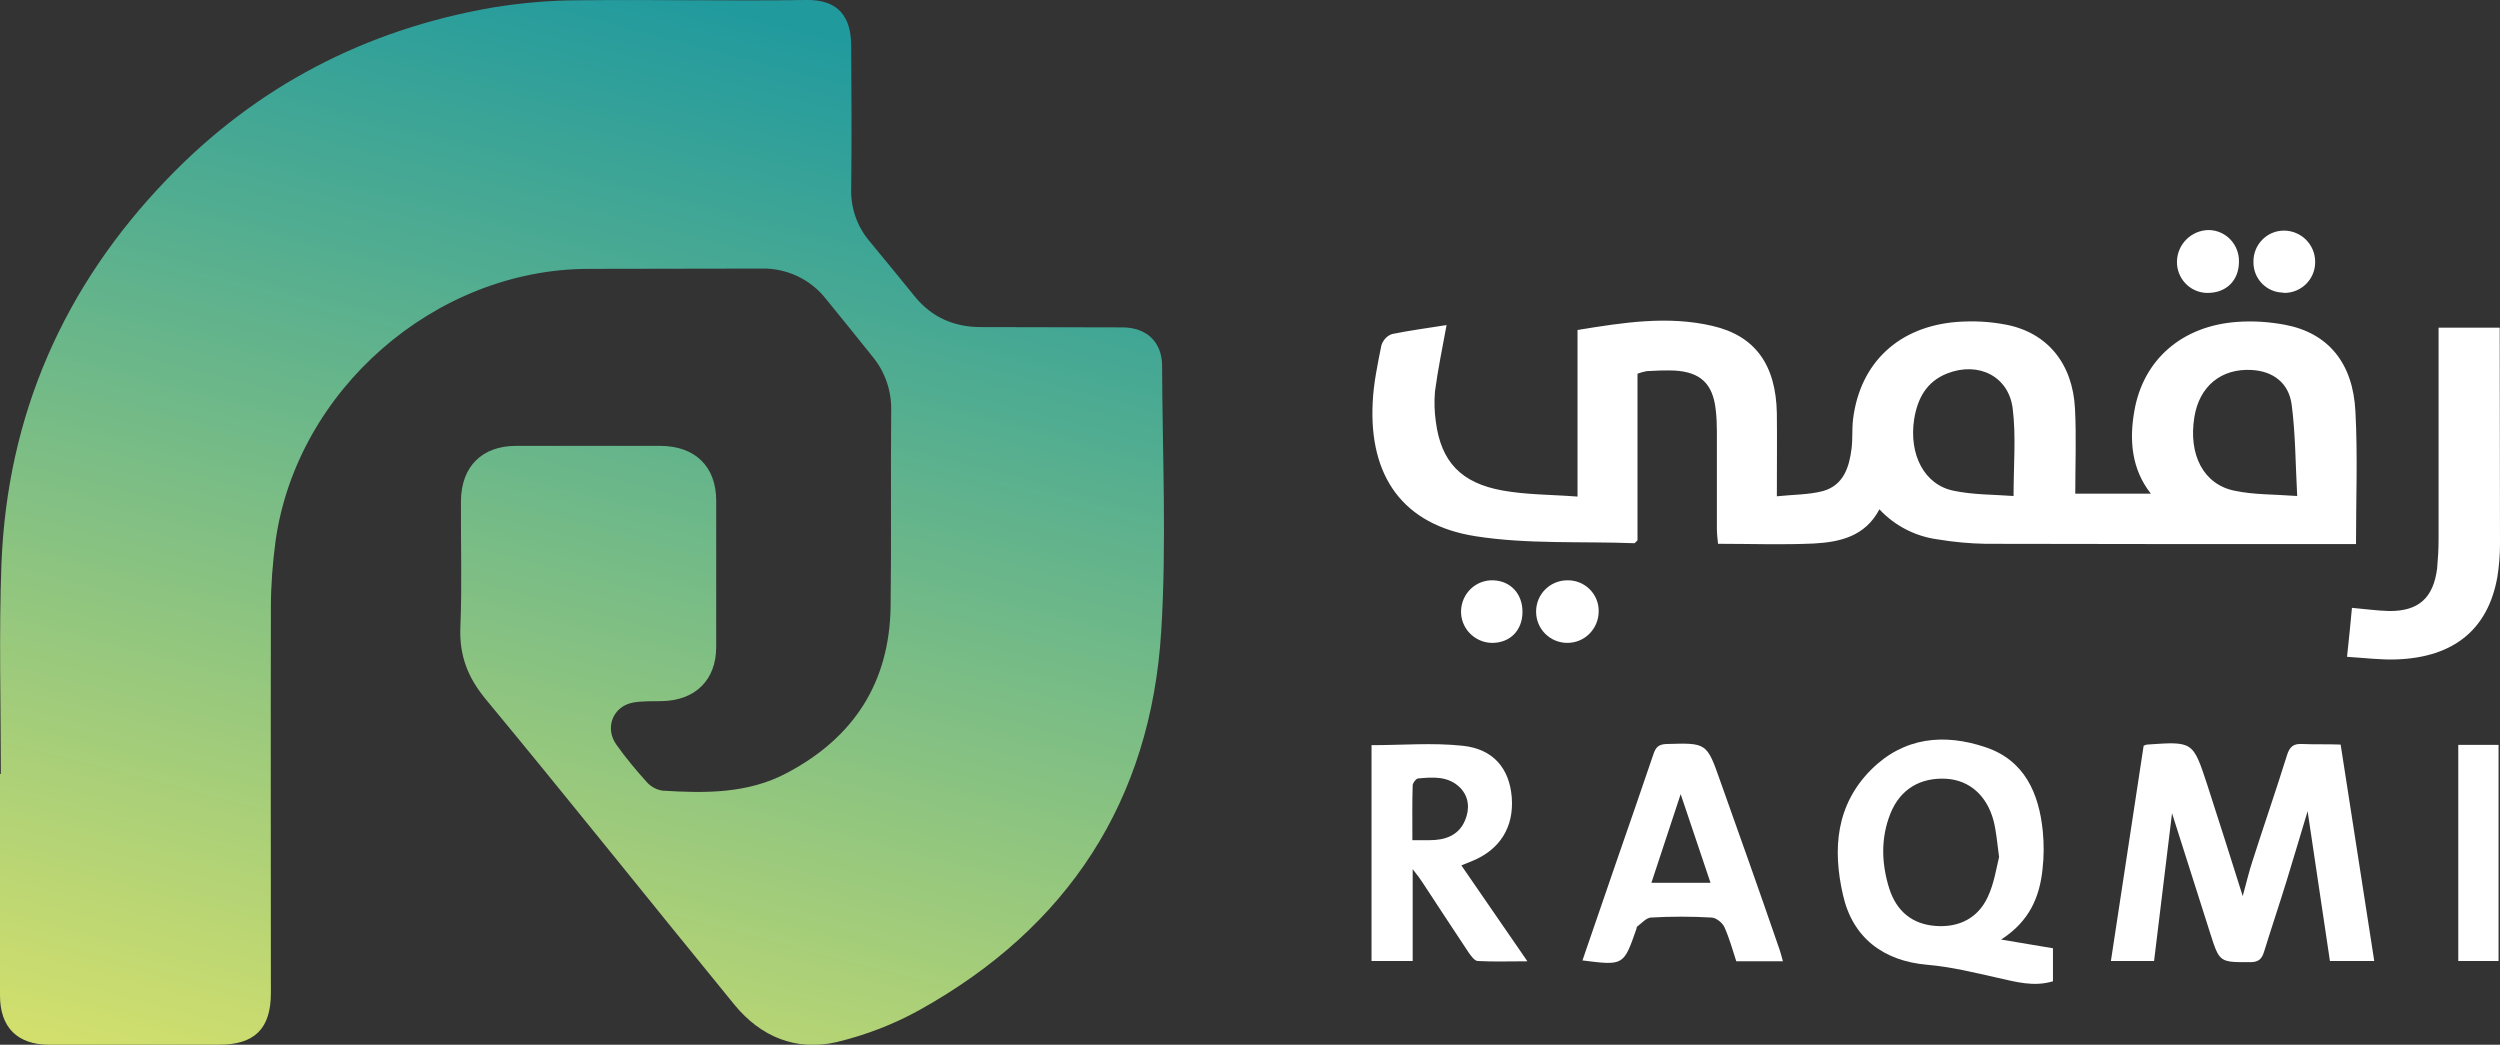
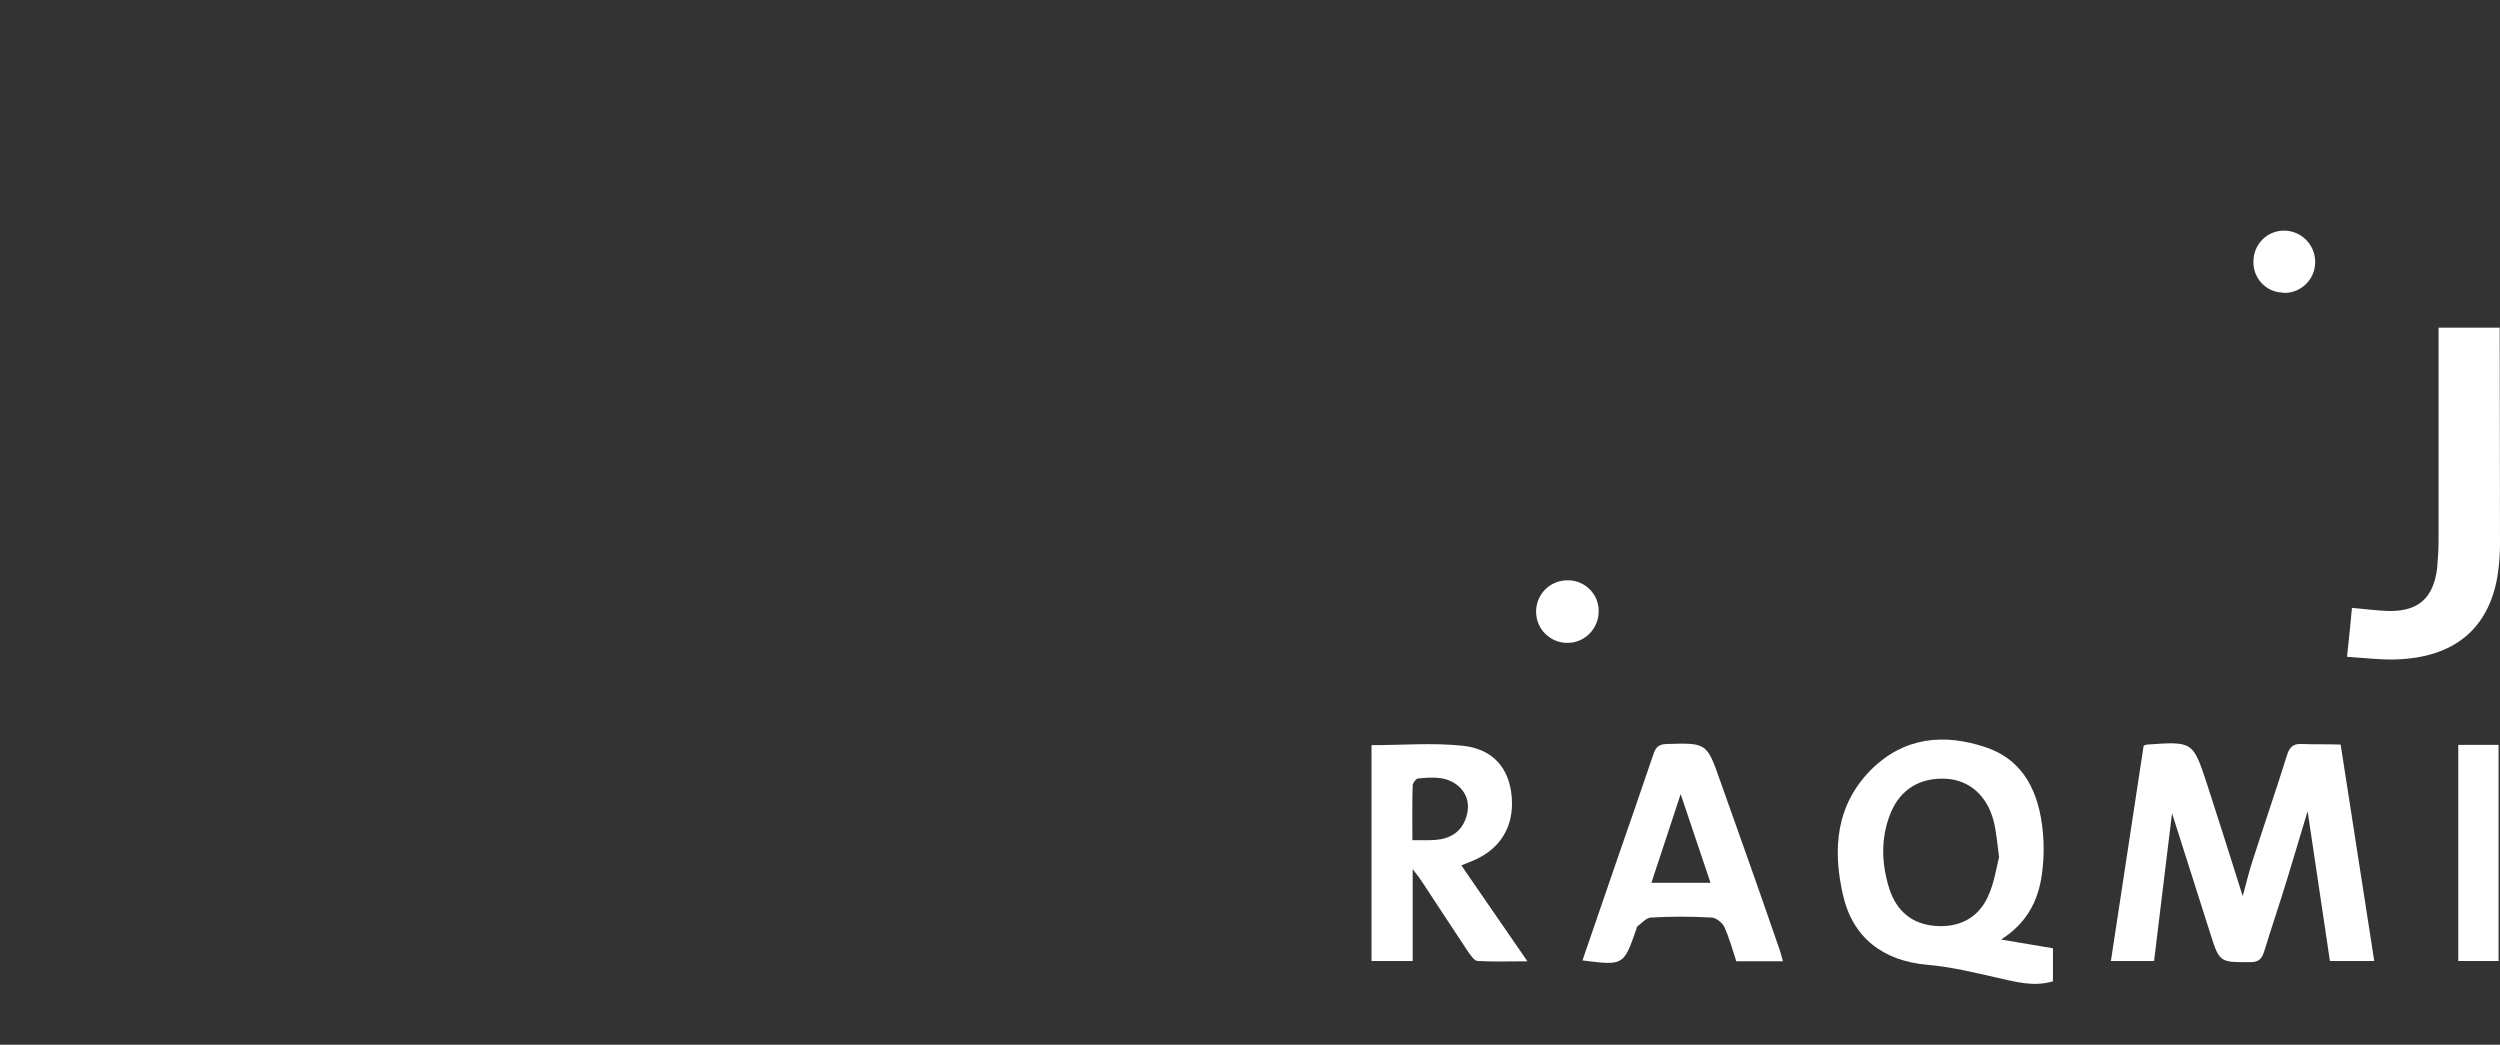
<svg xmlns="http://www.w3.org/2000/svg" version="1.1" id="Layer_1" x="0px" y="0px" viewBox="0 0 862.9 360.6" style="enable-background:new 0 0 862.9 360.6;" xml:space="preserve">
  <rect x="0" y="0" width="862.9" height="360.6" fill="#333333" stroke="none" />
  <style type="text/css">
	.st0{fill:url(#SVGID_1_);}
	.st1{fill:#FFFFFF;}
</style>
  <g id="Layer_2_1_">
    <g id="Layer_1-2">
      <linearGradient id="SVGID_1_" gradientUnits="userSpaceOnUse" x1="252.388" y1="357.908" x2="135.058" y2="-93.292" gradientTransform="matrix(1 0 0 -1 0 362)">
        <stop offset="0" style="stop-color:#219A9E" />
        <stop offset="1" style="stop-color:#EEEA65" />
      </linearGradient>
-       <path class="st0" d="M387.6,113c-16.3-0.1-32.7,0-49-0.1c-9.2,0-16.9-3.3-22.8-10.5c-5.2-6.4-10.5-12.9-15.8-19.3    c-4.2-5-6.4-11.4-6.2-18c0.2-16.5,0.1-33,0-49.5c-0.1-9.2-3.9-15.8-15.5-15.6c-26.2,0.4-52.4-0.2-78.5,0.1    c-10,0-19.9,0.9-29.8,2.5c-43.8,7.6-81.6,27.2-112.4,59.3C22,98.9,2.5,143.2,0.5,194.6c-0.9,24.1-0.2,48.3-0.2,72.5H0    c0,25.5,0,51,0,76.5c0,11,6,17,17,17c19.5,0,39,0,58.5,0c12.4,0,18-5.5,18-17.9c0-44.3-0.1-88.7,0-133c0-7.7,0.6-15.3,1.6-22.9    c7.3-52.1,55-93.8,107.8-94c20-0.1,40,0,60-0.1c8.6-0.2,16.9,3.7,22.2,10.5c5.4,6.6,10.7,13.2,16,19.8c4.4,5.3,6.7,12,6.5,18.9    c-0.2,22.5,0.1,45-0.2,67.5c-0.4,26.2-12.7,45.2-35.8,57.4c-13.5,7.2-28.3,7-42.9,6.1c-2.1-0.3-4.1-1.4-5.5-3    c-3.7-4.1-7.2-8.3-10.4-12.8c-4.2-5.8-1.3-13.3,5.7-14.6c3.2-0.6,6.6-0.4,9.9-0.5c11.6-0.2,18.8-7.3,18.8-18.7    c0-16.8,0-33.7,0-50.5c0-11.7-7.2-18.8-19.1-18.9c-16.7,0-33.3,0-50,0c-11.7,0-18.9,7.1-19,19c-0.1,14.5,0.4,29-0.2,43.5    c-0.4,9.8,2.5,17.4,8.8,25c28.9,34.9,57.1,70.3,85.8,105.4c9.1,11.1,21.3,16.1,35.2,12.9c10-2.4,19.7-6.1,28.7-11.1    c51.2-28.5,79.8-72.2,83.4-130.7c1.9-30.6,0.4-61.3,0.3-92C400.9,117.9,395.7,113.1,387.6,113z" />
-       <path class="st1" d="M648.7,175.8c5.3,5.7,12.5,9.4,20.3,10.4c5.4,0.9,10.9,1.4,16.4,1.5c40.8,0.1,81.7,0.1,122.5,0.1h5.3    c0-15.8,0.6-30.8-0.2-45.7c-0.8-16.9-9.5-27.2-24.3-30c-5.4-1-10.9-1.4-16.4-1c-19,1.3-32.5,12.9-35.6,30.7    c-1.8,10.1-1,20.1,5.7,28.6h-26.1c0-10.1,0.4-19.8-0.1-29.4c-0.8-15.5-9.5-26.1-23.6-28.9c-5.6-1.1-11.2-1.4-16.9-1    c-20.3,1.5-33.7,14.1-36.1,33.6c-0.4,3.3-0.1,6.7-0.5,10c-0.8,6.6-2.8,12.8-9.9,14.8c-5,1.3-10.3,1.2-15.9,1.8    c0-10.3,0.1-19.4,0-28.6c-0.3-16.8-7.5-26.8-22.2-30.2c-15.4-3.6-30.7-1.2-46.6,1.4v57.5c-9.1-0.7-17.6-0.6-25.9-2.1    c-14.4-2.6-21.2-10-23-23.7c-0.5-3.5-0.6-7-0.3-10.5c1-7.6,2.6-15.2,4-22.9c-6.1,1-12.5,1.8-18.8,3.1c-1.8,0.6-3.1,2.1-3.7,3.9    c-1.3,6.5-2.7,13.1-3,19.7c-1.3,25.6,10.5,42.3,35.6,46.2c17.9,2.8,36.5,1.7,54.7,2.4c0.2,0,0.5-0.4,1.1-1v-57.5    c1-0.4,2.1-0.7,3.2-0.9c3.2-0.2,6.3-0.3,9.5-0.2c9,0.5,13.3,4.5,14.3,13.5c0.3,2.5,0.4,5,0.4,7.5c0,11.2,0,22.3,0,33.5    c0,1.7,0.2,3.5,0.4,5.3c11.4,0,22.3,0.4,33.1-0.1C635.2,187.1,643.8,185.1,648.7,175.8z M757.4,144c1.7-10.7,9.3-16.9,19.8-16.3    c7.3,0.4,12.8,4.4,13.8,12c1.3,10,1.3,20.2,1.9,31.5c-8-0.6-14.9-0.4-21.5-1.8C760.6,167.3,755.3,157,757.4,144z M660.7,144.6    c1.2-7.2,4.3-12.9,11.4-15.7c10.7-4.2,21.2,0.9,22.6,12.1c1.2,9.6,0.3,19.5,0.3,30.2c-6.8-0.5-13.9-0.4-20.6-1.8    C664.2,167.4,658.8,156.9,660.7,144.6L660.7,144.6z" />
      <path class="st1" d="M794.7,256.8c-3-0.2-4.4,0.9-5.3,3.8c-3.8,12.2-8,24.3-11.9,36.5c-1.3,3.9-2.2,7.9-3.4,12.2    c-4.2-13.3-8.2-26-12.3-38.6c-4.9-14.9-4.9-14.8-20.8-13.7c-0.4,0.1-0.7,0.2-1.1,0.4c-3.7,24.4-7.5,49.2-11.3,74.3h14.9    c2.1-17,4.1-34,6.2-51c4.4,13.9,8.8,27.7,13.2,41.5c3.2,10.1,3.3,9.9,13.8,9.9c2.9,0,4-1.1,4.8-3.7c2.5-8.1,5.2-16.1,7.7-24.2    c2.4-7.7,4.6-15.4,7.3-24.2c2.7,18,5.2,34.9,7.7,51.7h15.3c-3.9-25-7.7-49.7-11.6-74.7C803.3,256.8,799,257,794.7,256.8z" />
      <path class="st1" d="M705,300c0.5-4.3,0.5-8.7,0.1-13c-1.3-13.2-6.3-24.6-19.8-29.1c-14.3-4.8-28.1-3.5-39.4,7.7    c-12.2,12.2-13.4,27.4-9.8,43.2c3.3,14.9,14,22.9,29.1,24.2c8.2,0.7,16.3,2.7,24.3,4.5c6.3,1.4,12.5,3.2,19.1,1.2v-11.4l-17.9-3    C700.5,318,704,309.6,705,300z M686.1,309.6c-3.4,7.3-9.9,10.6-18,10s-13.5-5.1-16-12.9c-2.7-8.6-3-17.4,0.4-25.9    s10.4-12.5,19.3-12c8,0.5,14,5.8,16.3,14.5c0.9,3.5,1.2,7.2,1.9,12.5C689.1,299.5,688.3,304.9,686.1,309.6L686.1,309.6z" />
      <path class="st1" d="M862.8,118.7v-5.6h-21.1v6.2c0,22.3,0,44.6,0,66.9c0,3.3-0.2,6.7-0.5,10c-1.3,10.2-6.4,14.8-16.6,14.7    c-4.1-0.1-8.2-0.7-12.8-1.1c-0.5,5.4-1,10.6-1.7,16.9c6.2,0.4,11.7,1.1,17.1,0.9c19.8-0.7,31.6-10.4,34.8-28.5    c0.6-3.8,0.9-7.6,0.9-11.4C862.9,164.7,862.8,141.7,862.8,118.7z" />
      <path class="st1" d="M508.1,297.2c9.6-3.9,14.5-11.7,13.7-22c-0.8-9.9-6.3-16.7-17-17.8c-10.3-1.1-20.8-0.2-31.4-0.2v74.5h14.2    V300c1.7,2.2,2.5,3.2,3.2,4.3c5.4,8.2,10.8,16.5,16.2,24.6c0.8,1.1,2,2.8,3.1,2.8c5.4,0.3,10.7,0.1,17.1,0.1    c-8-11.6-15.3-22.2-22.8-33.1L508.1,297.2z M493.4,290c-1.8,0-3.6,0-5.9,0c0-6.6-0.1-12.8,0.1-18.9c0-0.8,1.1-2.3,1.8-2.4    c5.2-0.5,10.5-0.9,14.6,3.2c3.1,3.2,3.3,7.4,1.7,11.2C503.5,288.4,498.8,290,493.4,290z" />
      <path class="st1" d="M593.7,269.4c-4.6-13.1-4.7-13-18.5-12.6c-2.7,0.1-3.7,1.1-4.5,3.5c-4.1,12.1-8.3,24.2-12.5,36.3    c-4,11.6-8,23.2-12,34.9c14.2,1.8,14.2,1.8,18.6-10.8c0.1-0.3,0.1-0.8,0.3-0.9c1.5-1.1,3.1-3,4.7-3.1c7-0.4,14-0.4,21,0    c1.6,0.1,3.7,1.8,4.4,3.3c1.7,3.8,2.8,7.8,4.1,11.8h16.1c-0.5-1.8-0.9-3.4-1.5-5C607.3,307.6,600.5,288.5,593.7,269.4z M570,304.7    l10.1-30.6l10.3,30.6H570z" />
      <rect x="848.5" y="257.1" class="st1" width="13.9" height="74.6" />
      <path class="st1" d="M551.8,211c0.1-5.8-4.6-10.6-10.4-10.7c-0.1,0-0.3,0-0.4,0c-6,0-10.8,4.8-10.8,10.8s4.8,10.8,10.8,10.8    C547,221.9,551.8,217,551.8,211C551.8,211.1,551.8,211,551.8,211z" />
-       <path class="st1" d="M761.8,101.1c6.5,0.1,11-4.2,11-10.8c0.1-5.9-4.5-10.8-10.4-10.9c0,0-0.1,0-0.1,0    c-5.9,0.1-10.7,4.8-10.9,10.7c-0.2,5.9,4.4,10.8,10.2,11C761.7,101.1,761.8,101.1,761.8,101.1z" />
-       <path class="st1" d="M514.8,221.9c6.3,0.1,10.6-4.2,10.7-10.5s-4-10.9-10.1-11.1c-6-0.2-10.9,4.5-11.1,10.5    C504.1,216.7,508.8,221.7,514.8,221.9z" />
      <path class="st1" d="M788.5,101.1c5.8,0,10.6-4.7,10.6-10.6c0-0.1,0-0.2,0-0.3c-0.1-5.9-4.9-10.6-10.8-10.6s-10.6,4.9-10.5,10.8    c-0.1,5.7,4.4,10.5,10.2,10.6C788.1,101.1,788.3,101.1,788.5,101.1z" />
    </g>
  </g>
</svg>